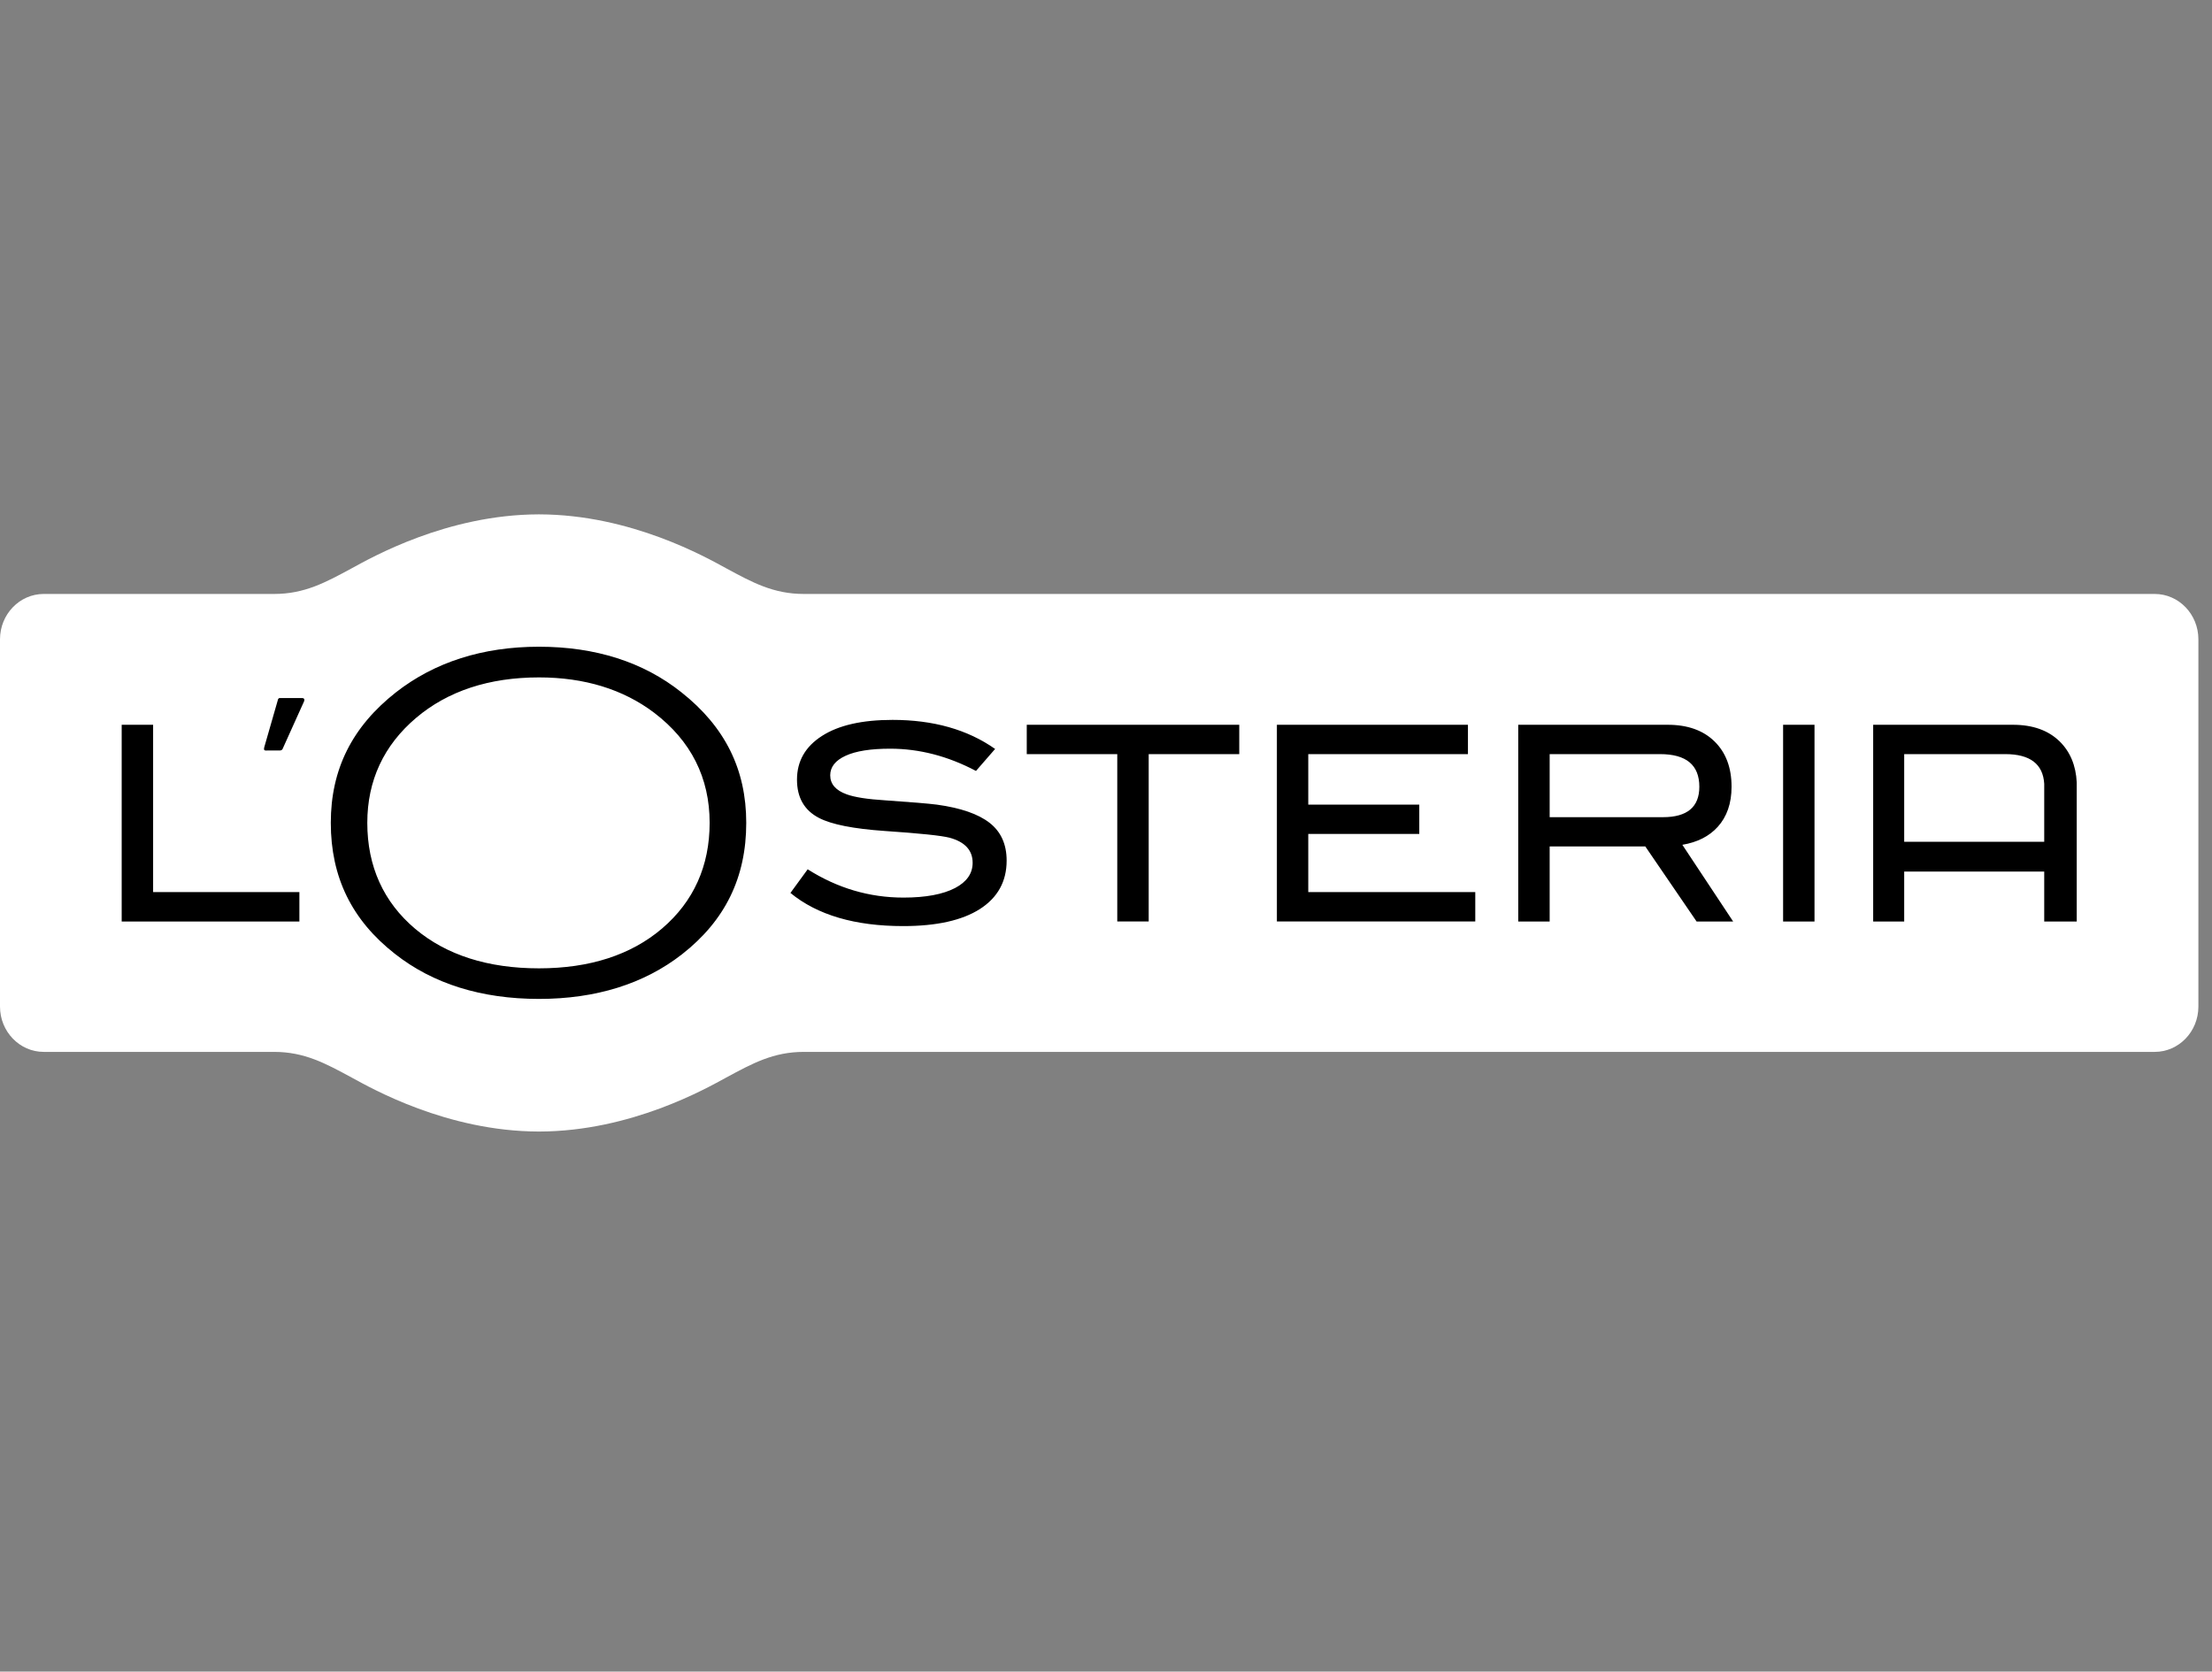
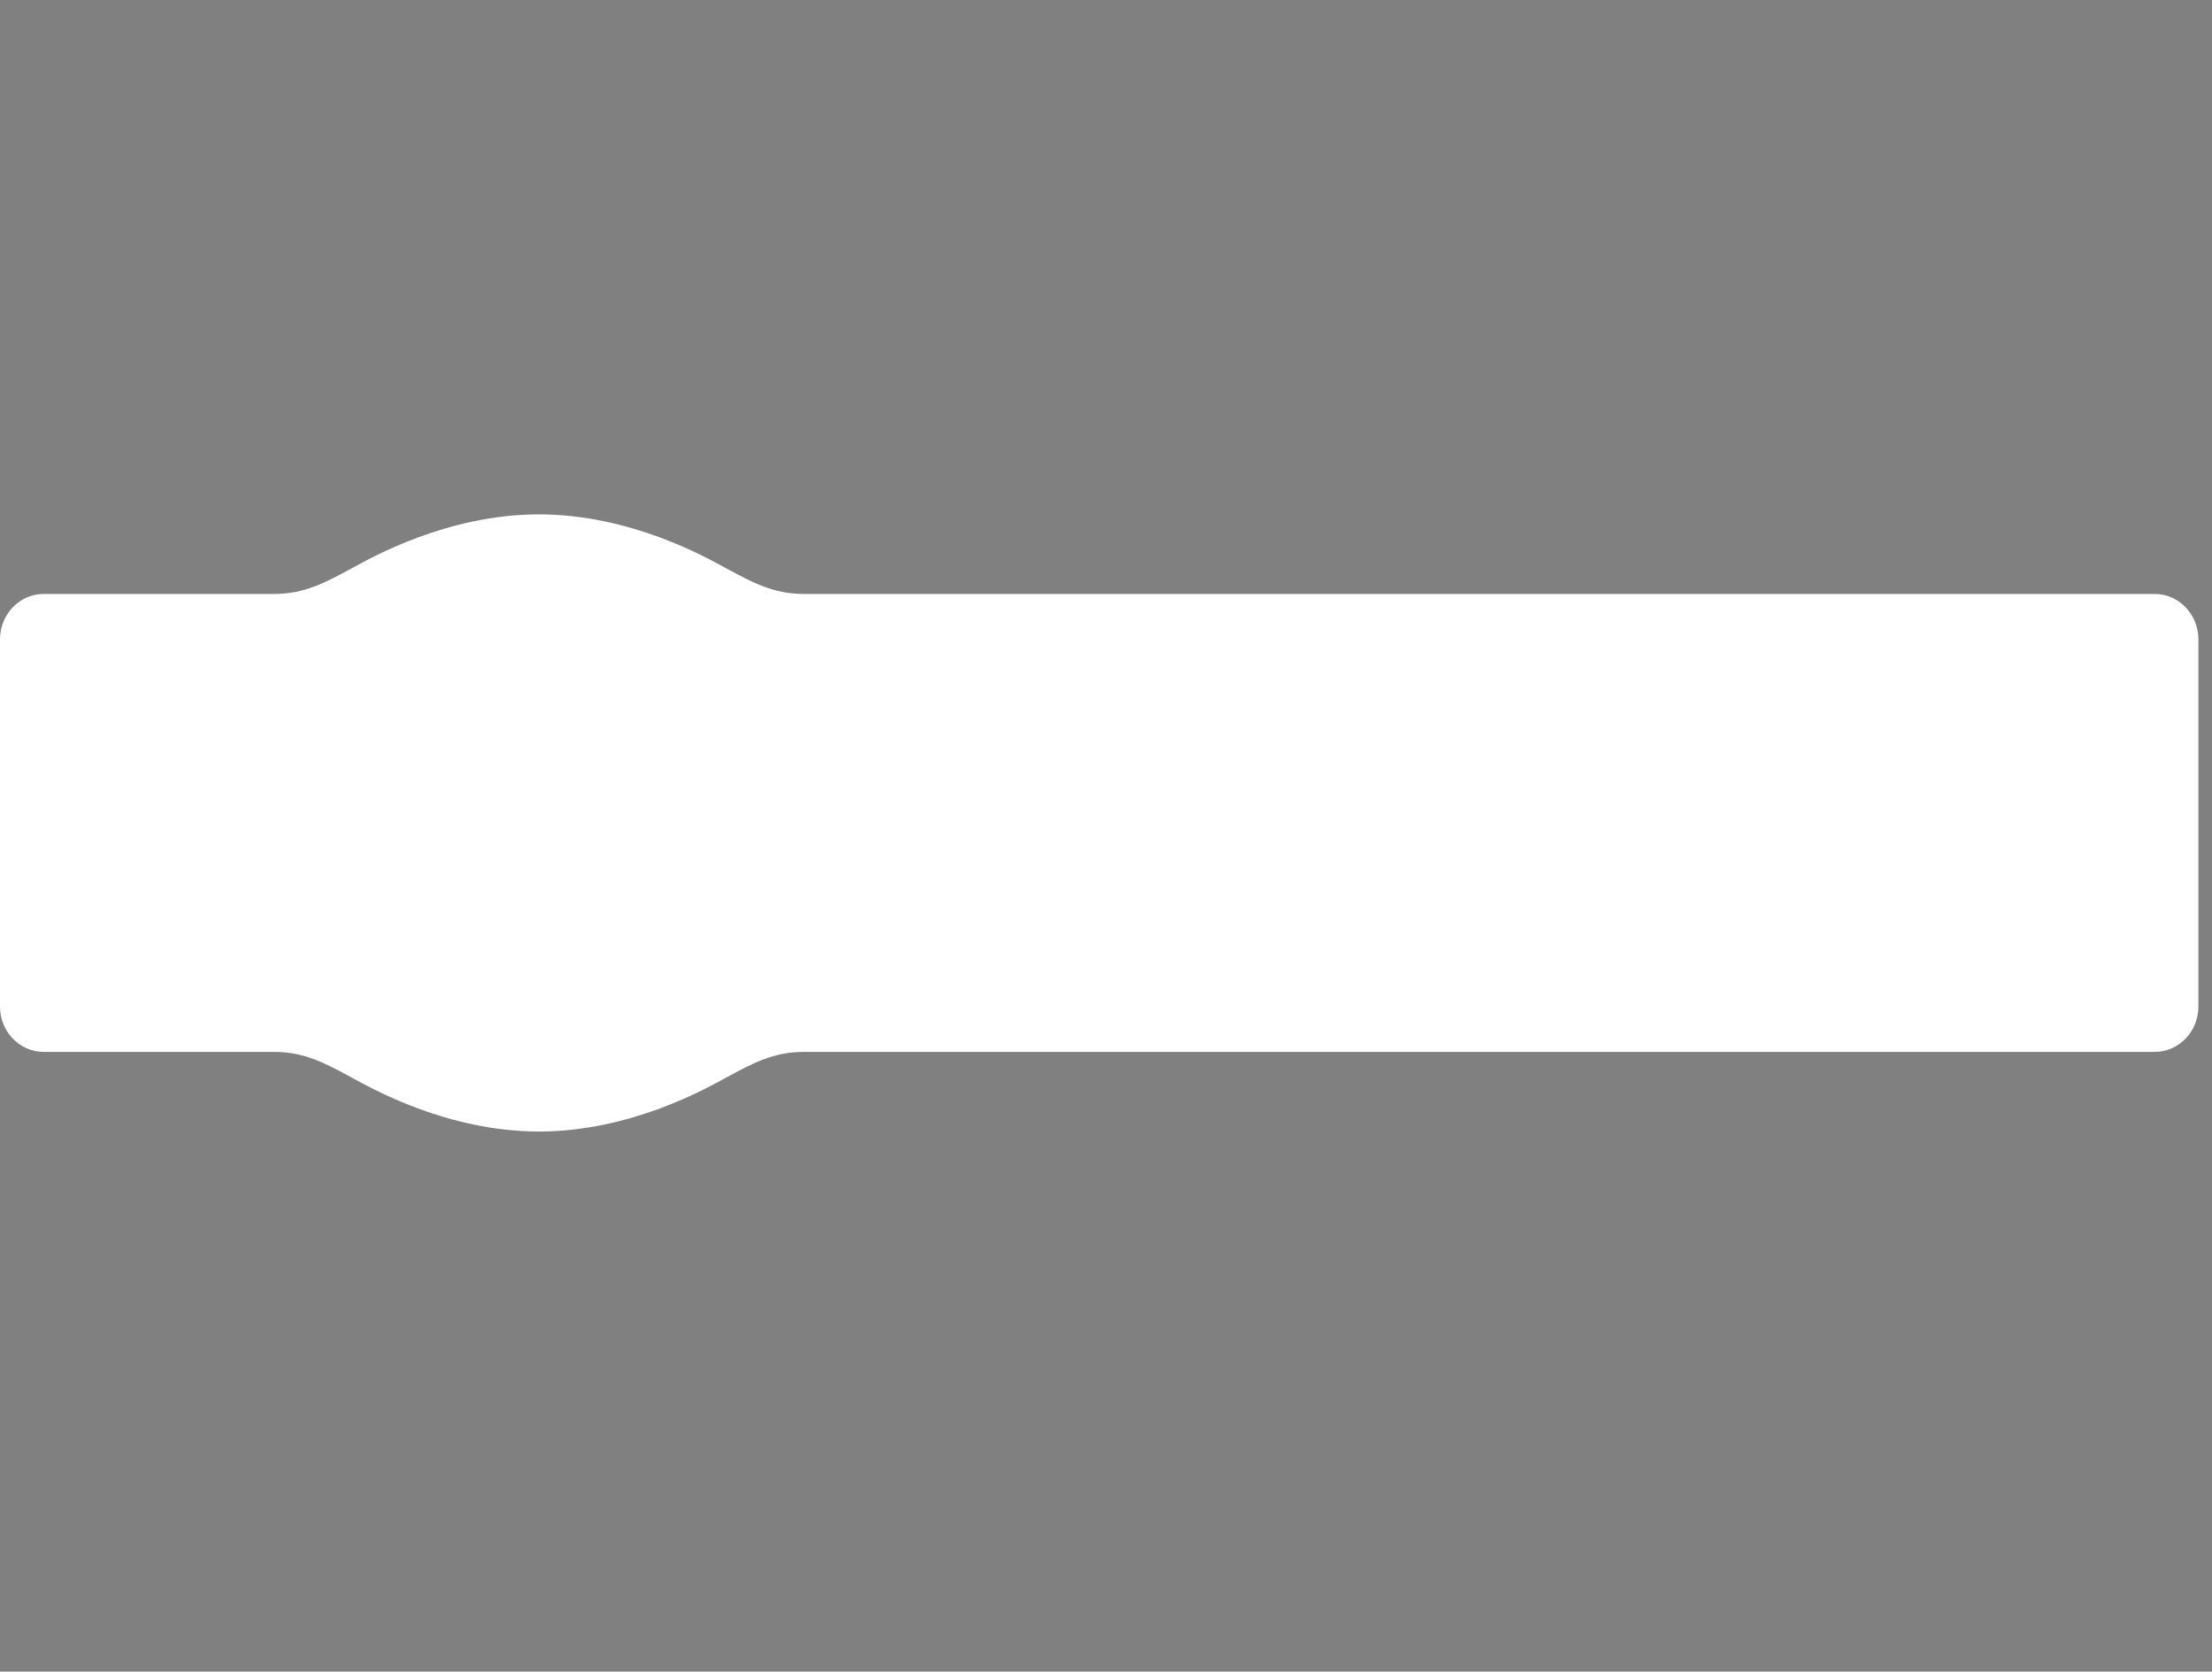
<svg xmlns="http://www.w3.org/2000/svg" width="86" height="65" viewBox="0 0 86 65" fill="none">
  <rect x="0" y="0" width="86" height="65" fill="#808080" stroke="none" />
  <path d="M83.772 23.096H31.252C30.073 23.096 29.259 22.654 28.227 22.095C27.473 21.685 24.541 20.009 20.967 20.001V20H20.942V20.001C17.368 20.009 14.435 21.685 13.681 22.095C12.649 22.654 11.836 23.096 10.657 23.096H1.699C0.763 23.096 0 23.887 0 24.86V39.14C0 40.114 0.763 40.903 1.699 40.903H10.657C11.836 40.903 12.649 41.346 13.681 41.905C14.435 42.315 17.368 43.992 20.942 44H20.967C24.541 43.992 27.473 42.315 28.227 41.905C29.259 41.346 30.073 40.903 31.252 40.903H83.772C84.71 40.903 85.471 40.114 85.471 39.14V24.86C85.471 23.887 84.71 23.096 83.772 23.096Z" fill="white" />
-   <path d="M20.955 25.148C18.767 25.148 16.898 25.746 15.394 26.921C13.688 28.262 12.861 29.92 12.861 31.995C12.861 34.107 13.676 35.777 15.357 37.093C16.834 38.255 18.716 38.843 20.955 38.843C23.164 38.843 25.035 38.261 26.514 37.109C28.196 35.794 29.013 34.118 29.013 31.995C29.013 29.92 28.189 28.262 26.491 26.919C25.017 25.745 23.152 25.148 20.955 25.148ZM20.955 26.341C22.722 26.341 24.232 26.804 25.437 27.719C26.865 28.806 27.59 30.246 27.59 31.995C27.59 33.671 26.969 35.056 25.739 36.106C24.535 37.133 22.926 37.654 20.955 37.654C18.972 37.654 17.354 37.137 16.144 36.119C14.909 35.077 14.28 33.688 14.28 31.995C14.28 30.354 14.92 28.98 16.179 27.913C17.41 26.87 19.017 26.341 20.955 26.341ZM10.875 27.144C10.808 27.145 10.8 27.228 10.8 27.228C10.8 27.228 10.31 28.935 10.283 29.025C10.259 29.108 10.241 29.184 10.335 29.184C10.457 29.184 10.893 29.182 10.893 29.182C10.893 29.182 10.961 29.18 10.986 29.124C11.012 29.067 11.822 27.271 11.822 27.271C11.822 27.271 11.877 27.144 11.745 27.144C11.611 27.144 10.941 27.144 10.875 27.144ZM34.7 27.993C33.52 27.993 32.605 28.2 31.957 28.617C31.31 29.032 30.986 29.598 30.986 30.317C30.986 31.014 31.271 31.51 31.84 31.805C32.328 32.059 33.179 32.228 34.394 32.312C35.765 32.405 36.605 32.493 36.919 32.575C37.516 32.738 37.815 33.063 37.815 33.55C37.815 33.965 37.587 34.292 37.132 34.531C36.658 34.777 35.989 34.903 35.128 34.903C33.797 34.903 32.556 34.535 31.402 33.803L30.731 34.722C31.776 35.581 33.239 36.011 35.116 36.011C36.413 36.011 37.406 35.789 38.099 35.347C38.79 34.903 39.137 34.274 39.137 33.465C39.137 32.831 38.916 32.341 38.474 31.996C38.034 31.653 37.352 31.416 36.429 31.289C36.104 31.247 35.431 31.191 34.415 31.121C33.723 31.078 33.225 31 32.919 30.888C32.491 30.734 32.278 30.486 32.278 30.148C32.278 29.824 32.478 29.57 32.878 29.387C33.278 29.203 33.856 29.113 34.608 29.113C35.741 29.113 36.853 29.401 37.945 29.978L38.689 29.123C37.617 28.369 36.288 27.993 34.7 27.993ZM4.731 28.183V35.833H11.64V34.689H5.953V28.183H4.731ZM39.919 28.183V29.324H43.438V35.832H44.66V29.324H48.181V28.183H39.919ZM49.644 28.183V35.832H57.357V34.689H50.864V32.427H55.18V31.289H50.864V29.324H57.072V28.183H49.644ZM59.027 28.183V35.833H60.249V32.915H63.968L65.962 35.833H67.383L65.408 32.85C65.993 32.752 66.449 32.52 66.781 32.155C67.139 31.761 67.321 31.239 67.321 30.593C67.321 29.852 67.101 29.265 66.66 28.832C66.219 28.399 65.611 28.183 64.838 28.183H59.027ZM69.325 28.183V35.833H70.546V28.183H69.325ZM72.827 28.183V35.833H74.033V33.891H79.477V35.833H80.741V30.427C80.71 29.766 80.485 29.232 80.079 28.832C79.637 28.399 79.031 28.183 78.259 28.183H72.827ZM60.249 29.324H64.541C65.56 29.324 66.068 29.747 66.068 30.593C66.068 31.381 65.596 31.776 64.654 31.776H60.249V29.324ZM74.033 29.324H77.963C78.929 29.324 79.431 29.712 79.477 30.477V32.732H74.033V29.324Z" fill="black" />
</svg>